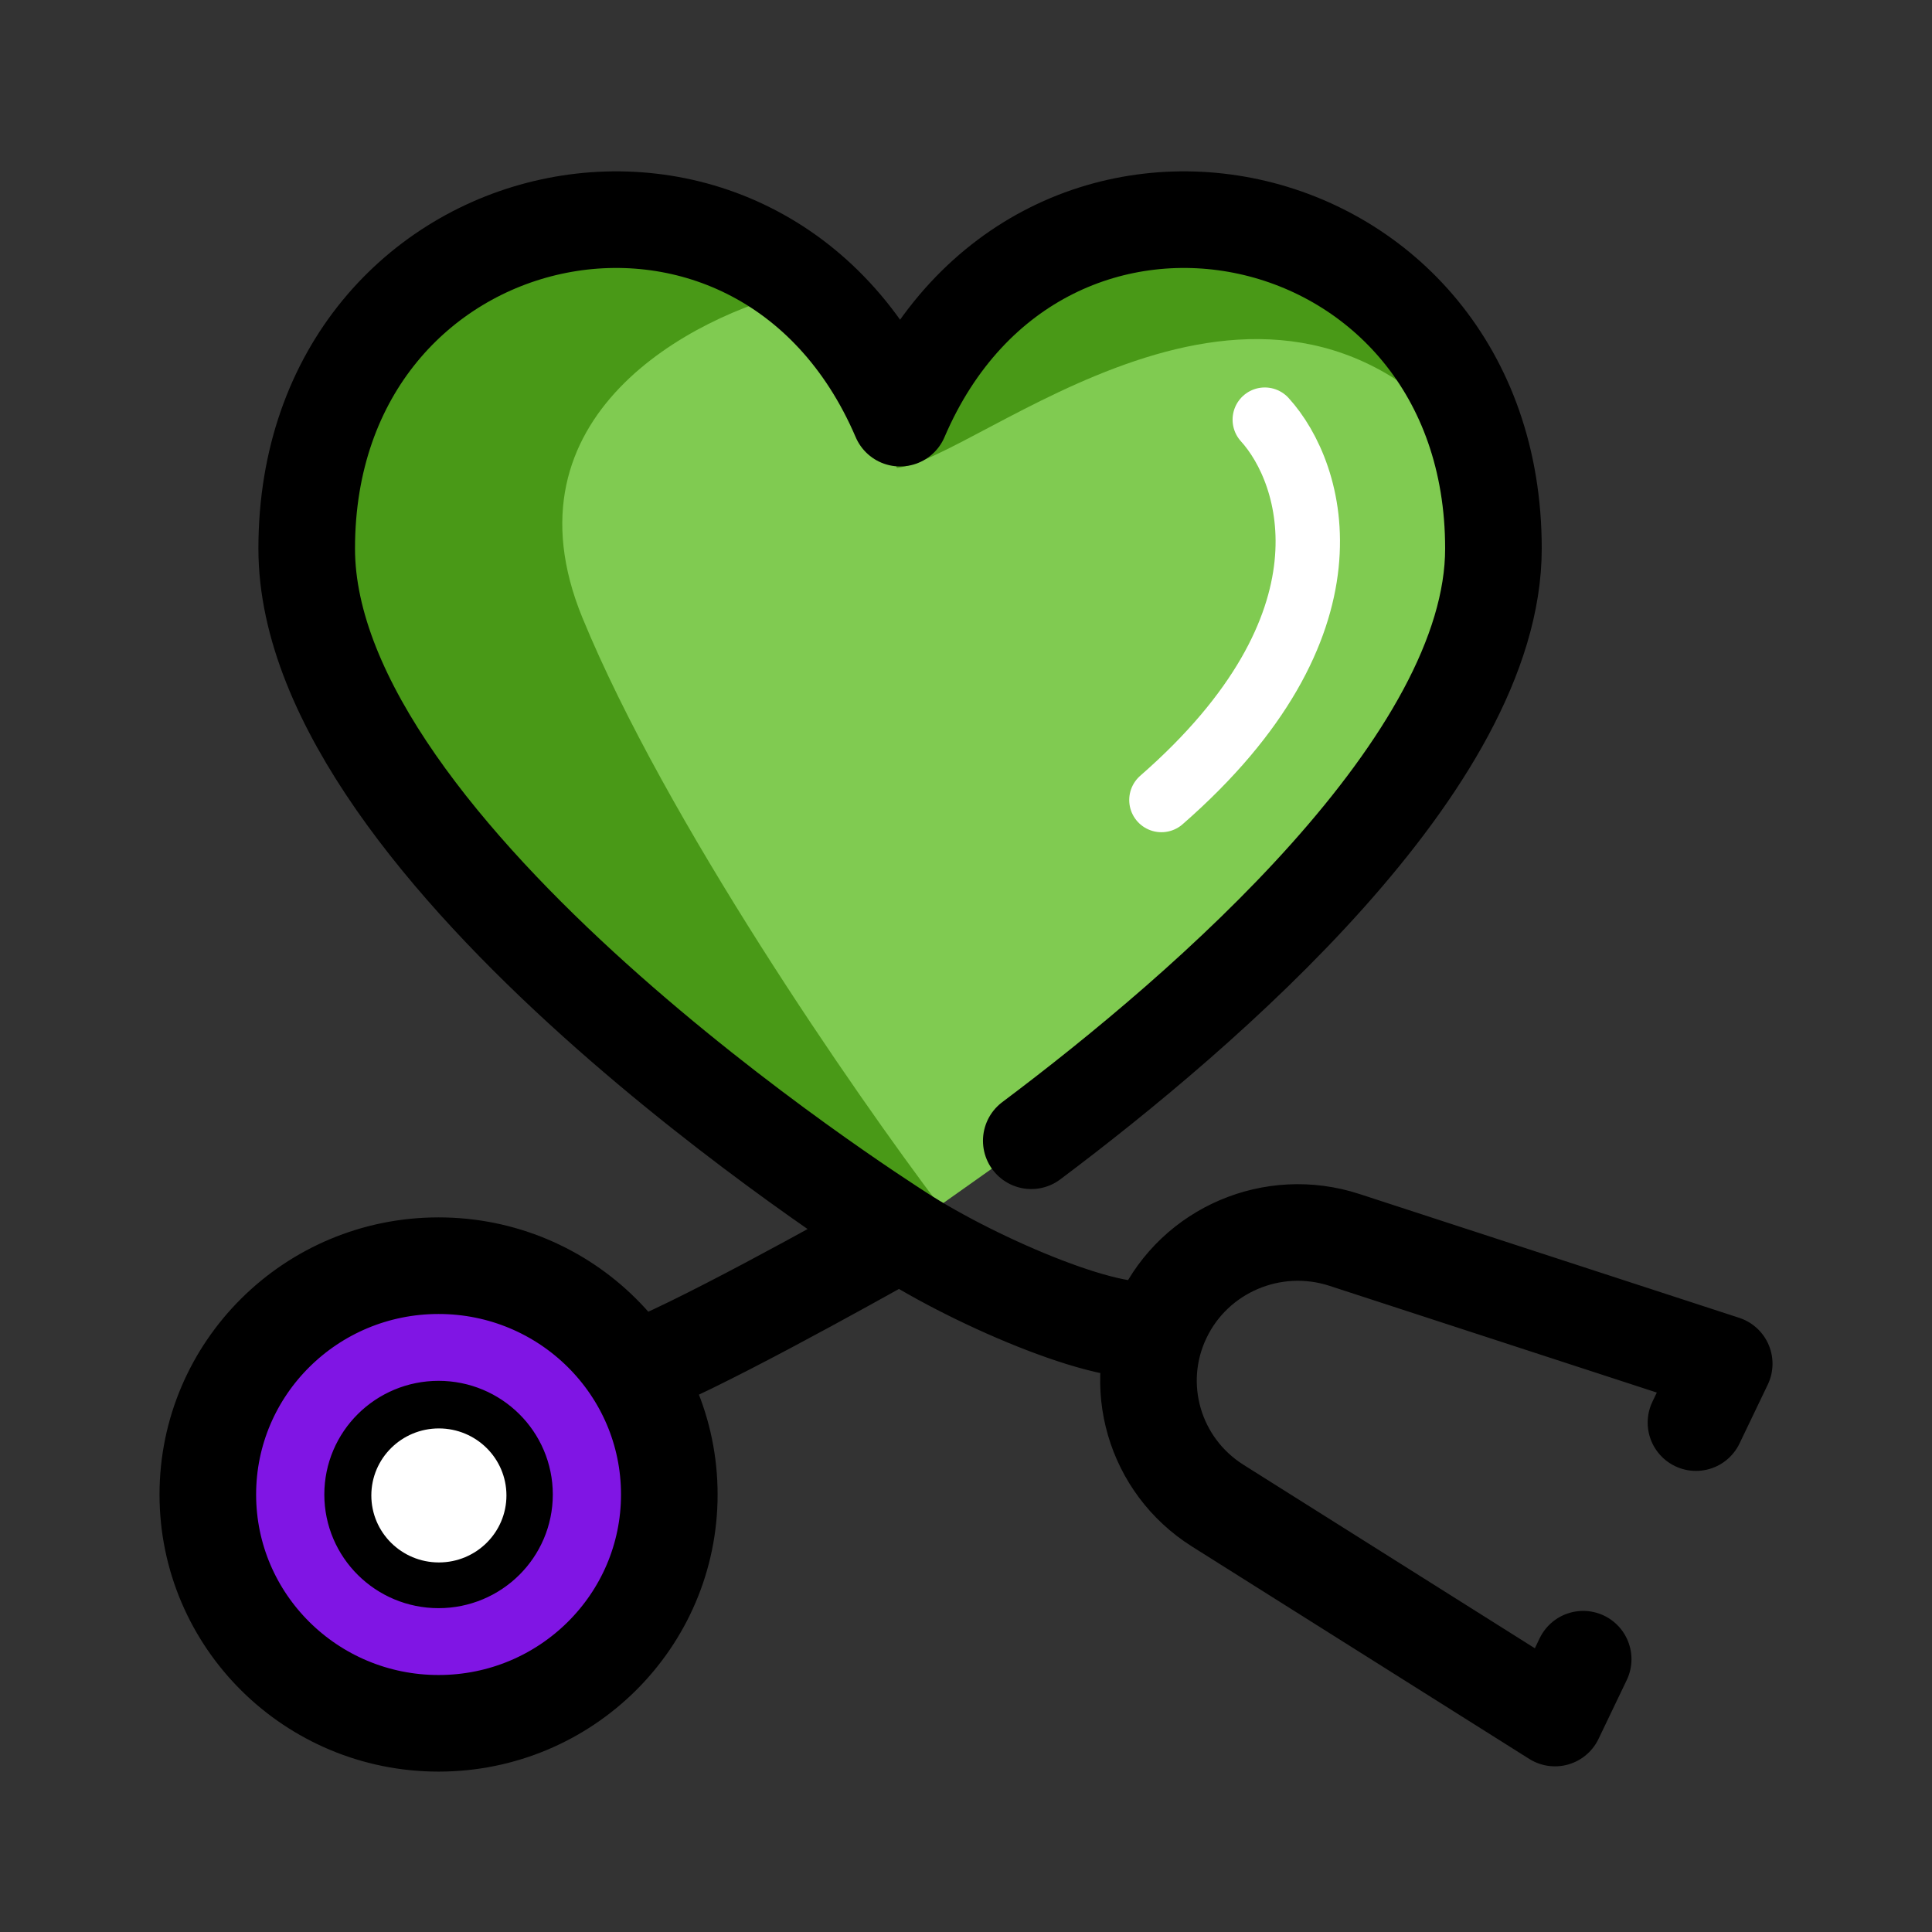
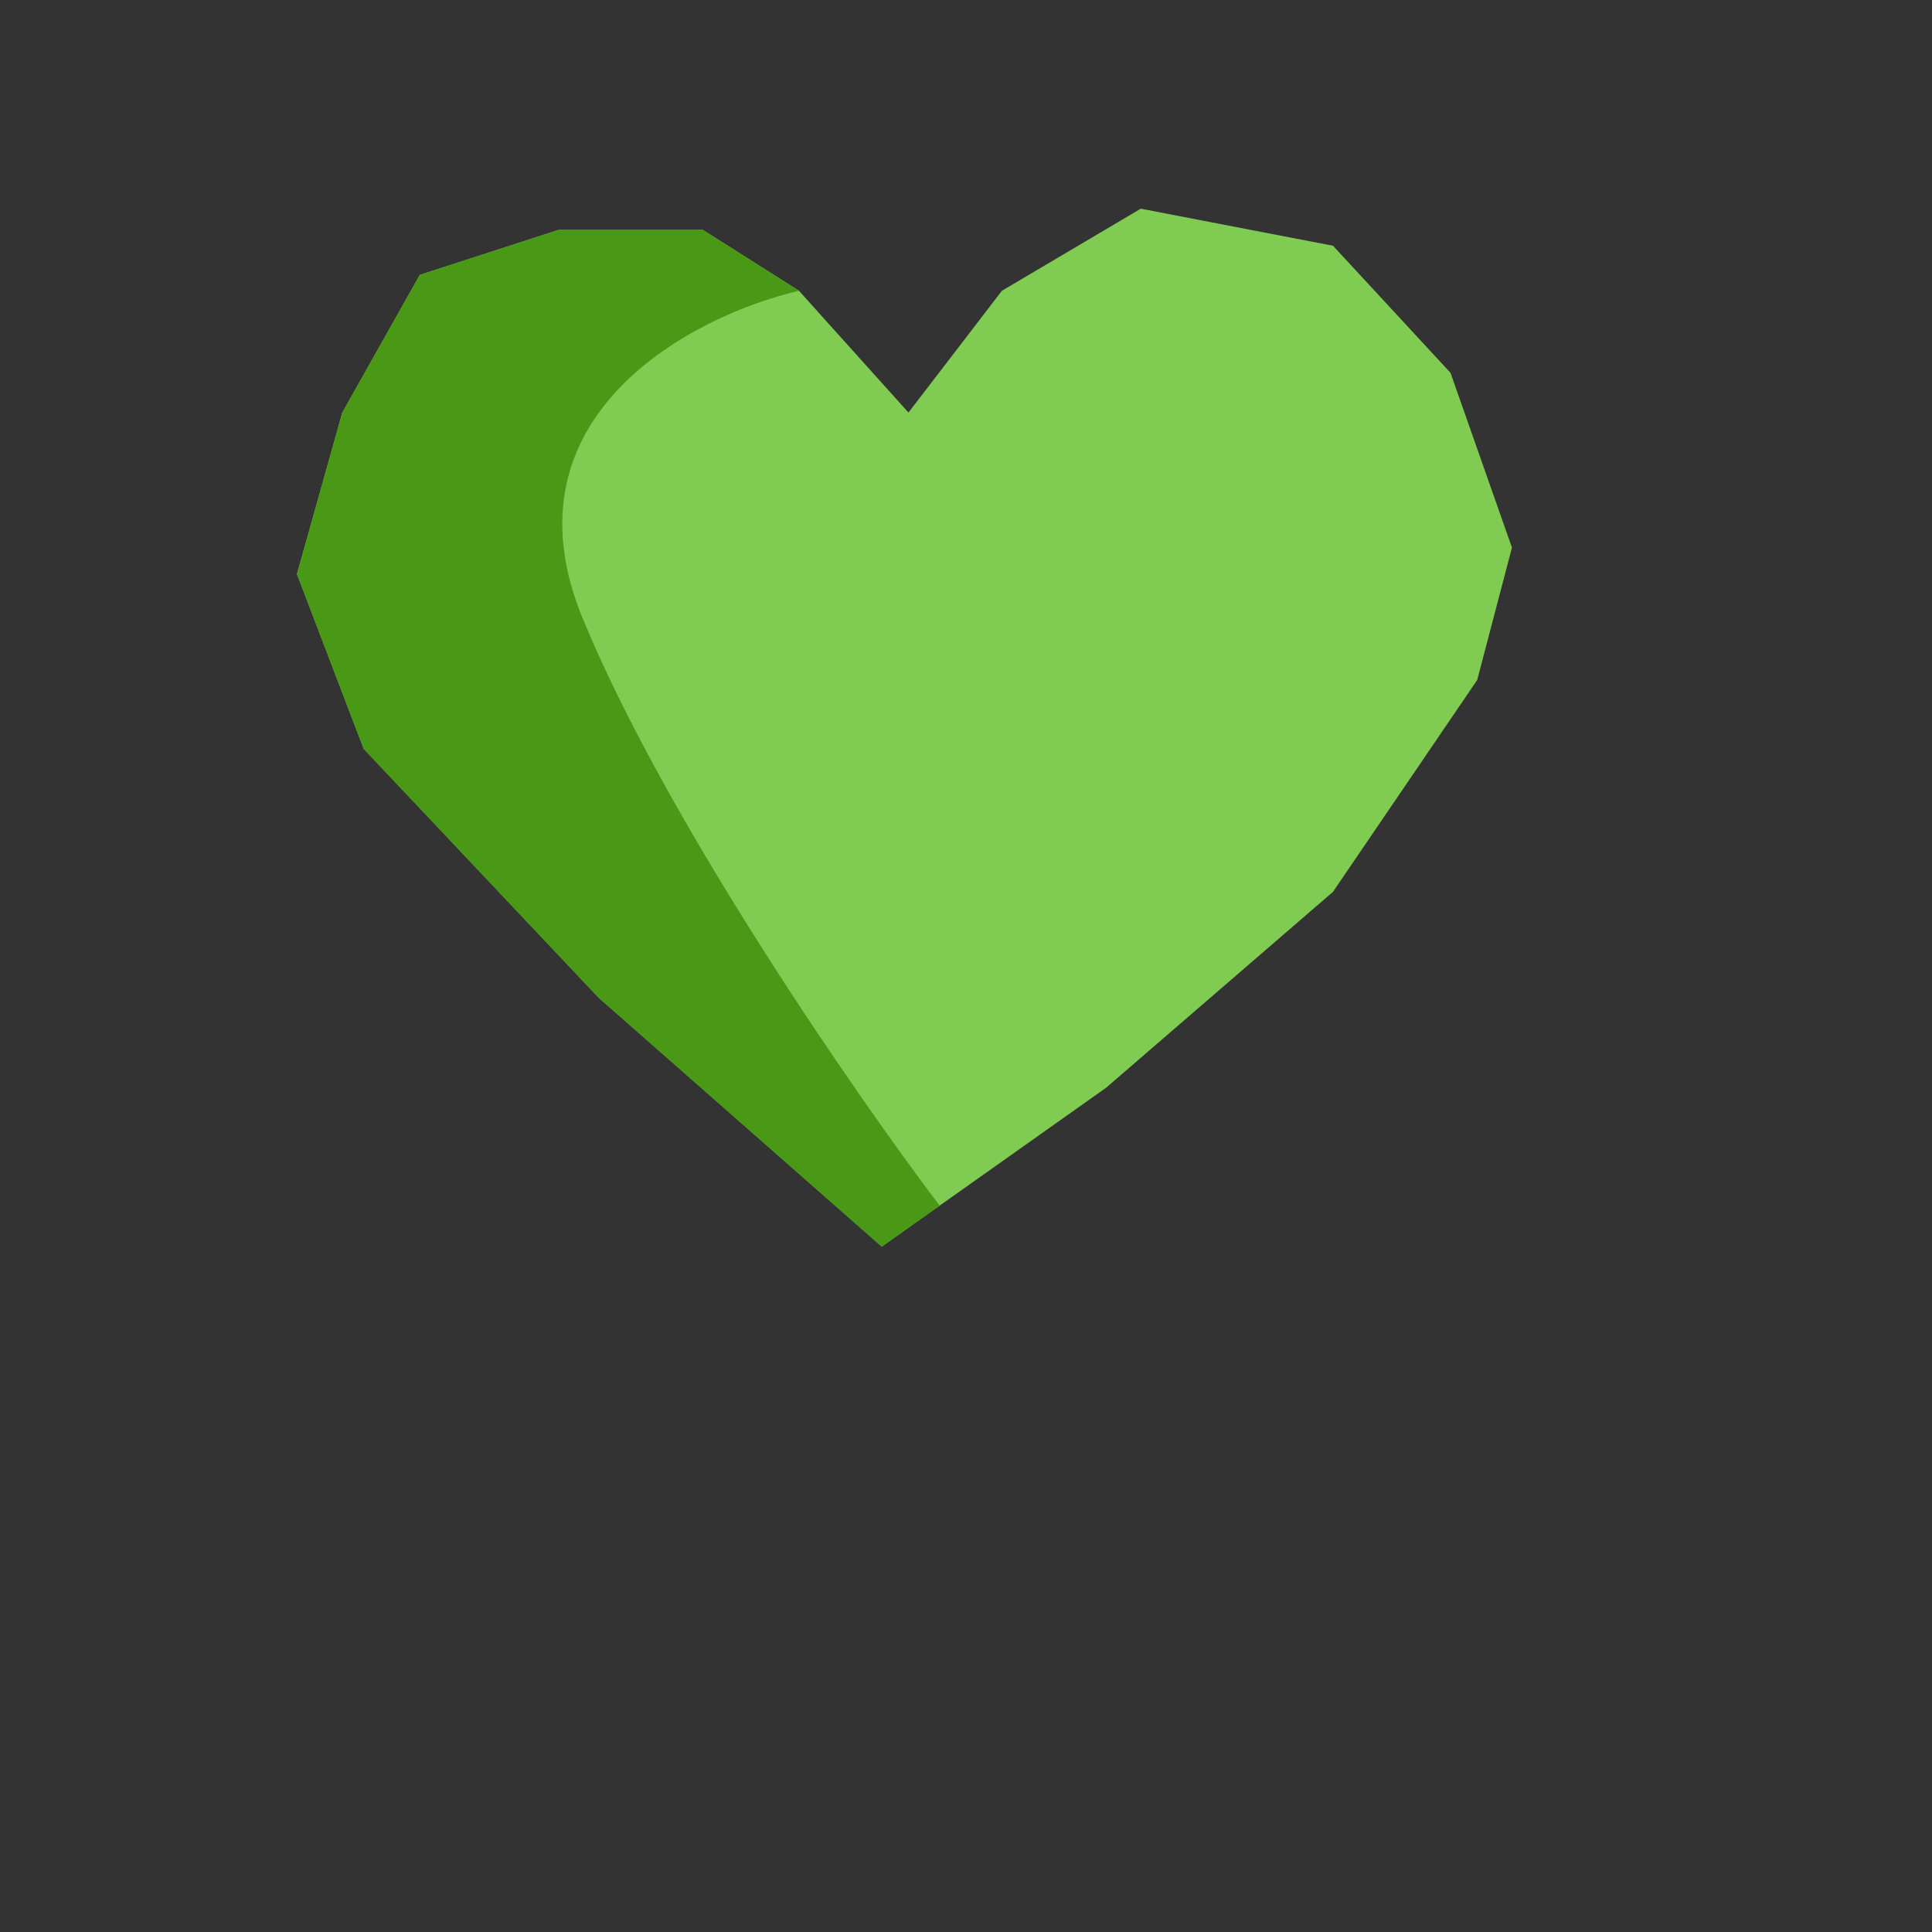
<svg xmlns="http://www.w3.org/2000/svg" width="60" height="60" viewBox="0 0 60 60" fill="none">
  <rect x="0" y="0" width="60" height="60" fill="#333333" stroke="none" />
  <g id="Frame 1820556194">
    <g id="Group 1321320267">
-       <ellipse id="Ellipse 52737" cx="13.716" cy="46.318" rx="7.263" ry="7.202" fill="#8015E4" />
      <path id="Vector 4944" d="M34.35 33.782L27.384 38.715L18.593 30.986L11.295 23.256L9.222 17.829L10.631 12.812L13.037 8.537L17.349 7.139H21.827L24.813 9.03L28.213 12.812L31.115 9.03L35.428 6.481L41.398 7.632L45.047 11.579L46.955 17.006L45.876 21.118L41.398 27.696L34.35 33.782Z" fill="#80CB51" />
      <g id="Vector 4945">
-         <path d="M41.398 7.632L45.53 13.719C39.116 6.228 30.423 14.248 27.857 14.531C27.124 13.231 27.959 13.809 28.265 12.745L31.115 9.03L35.428 6.481L41.398 7.632Z" fill="#499917" />
        <path d="M21.827 7.139L24.813 9.03C21.498 9.801 15.513 12.912 18.089 19.188C20.666 25.463 26.557 33.972 29.181 37.443L27.384 38.715L18.593 30.986L11.295 23.256L9.222 17.829L10.631 12.812L13.037 8.537L17.349 7.139H21.827Z" fill="#499917" />
      </g>
      <g id="items">
        <g id="blend">
          <g id="g-root-ic_stet_13yms4wkbk1z5-stroke">
            <g id="ic_stet_13yms4wkbk1z5-stroke">
              <g id="Group">
-                 <path id="Vector" d="M19.646 42.568C21.387 41.96 26.346 39.193 27.953 38.292M27.953 38.292C27.201 37.804 9.525 26.54 9.525 17.036C9.525 5.902 23.616 2.865 27.953 12.986C32.289 2.865 46.38 5.902 46.38 17.036C46.38 23.651 37.455 31.354 32.027 35.427M27.953 38.292C30.363 39.855 34.828 41.743 35.985 41.203M49.167 51.528L48.291 53.355L37.816 46.758C35.842 45.513 35.112 43.005 36.114 40.909C37.114 38.812 39.533 37.782 41.755 38.507L53.547 42.352L52.67 44.18M6.454 46.413C6.454 50.338 9.662 53.519 13.62 53.519C17.578 53.519 20.786 50.338 20.786 46.413C20.786 42.489 17.578 39.307 13.62 39.307C9.662 39.307 6.454 42.489 6.454 46.413ZM11.572 46.413C11.572 47.534 12.489 48.443 13.62 48.443C14.751 48.443 15.668 47.534 15.668 46.413C15.668 45.292 14.751 44.383 13.62 44.383C12.489 44.383 11.572 45.292 11.572 46.413Z" stroke="black" stroke-width="3" stroke-linecap="round" stroke-linejoin="round" />
-               </g>
+                 </g>
            </g>
          </g>
        </g>
      </g>
-       <ellipse id="Ellipse 52738" cx="13.63" cy="46.442" rx="2.098" ry="2.081" fill="white" />
-       <path id="Vector 4946" d="M39.279 13.033C40.801 14.707 42.289 19.413 36.069 24.845" stroke="white" stroke-width="2" stroke-linecap="round" />
    </g>
  </g>
</svg>